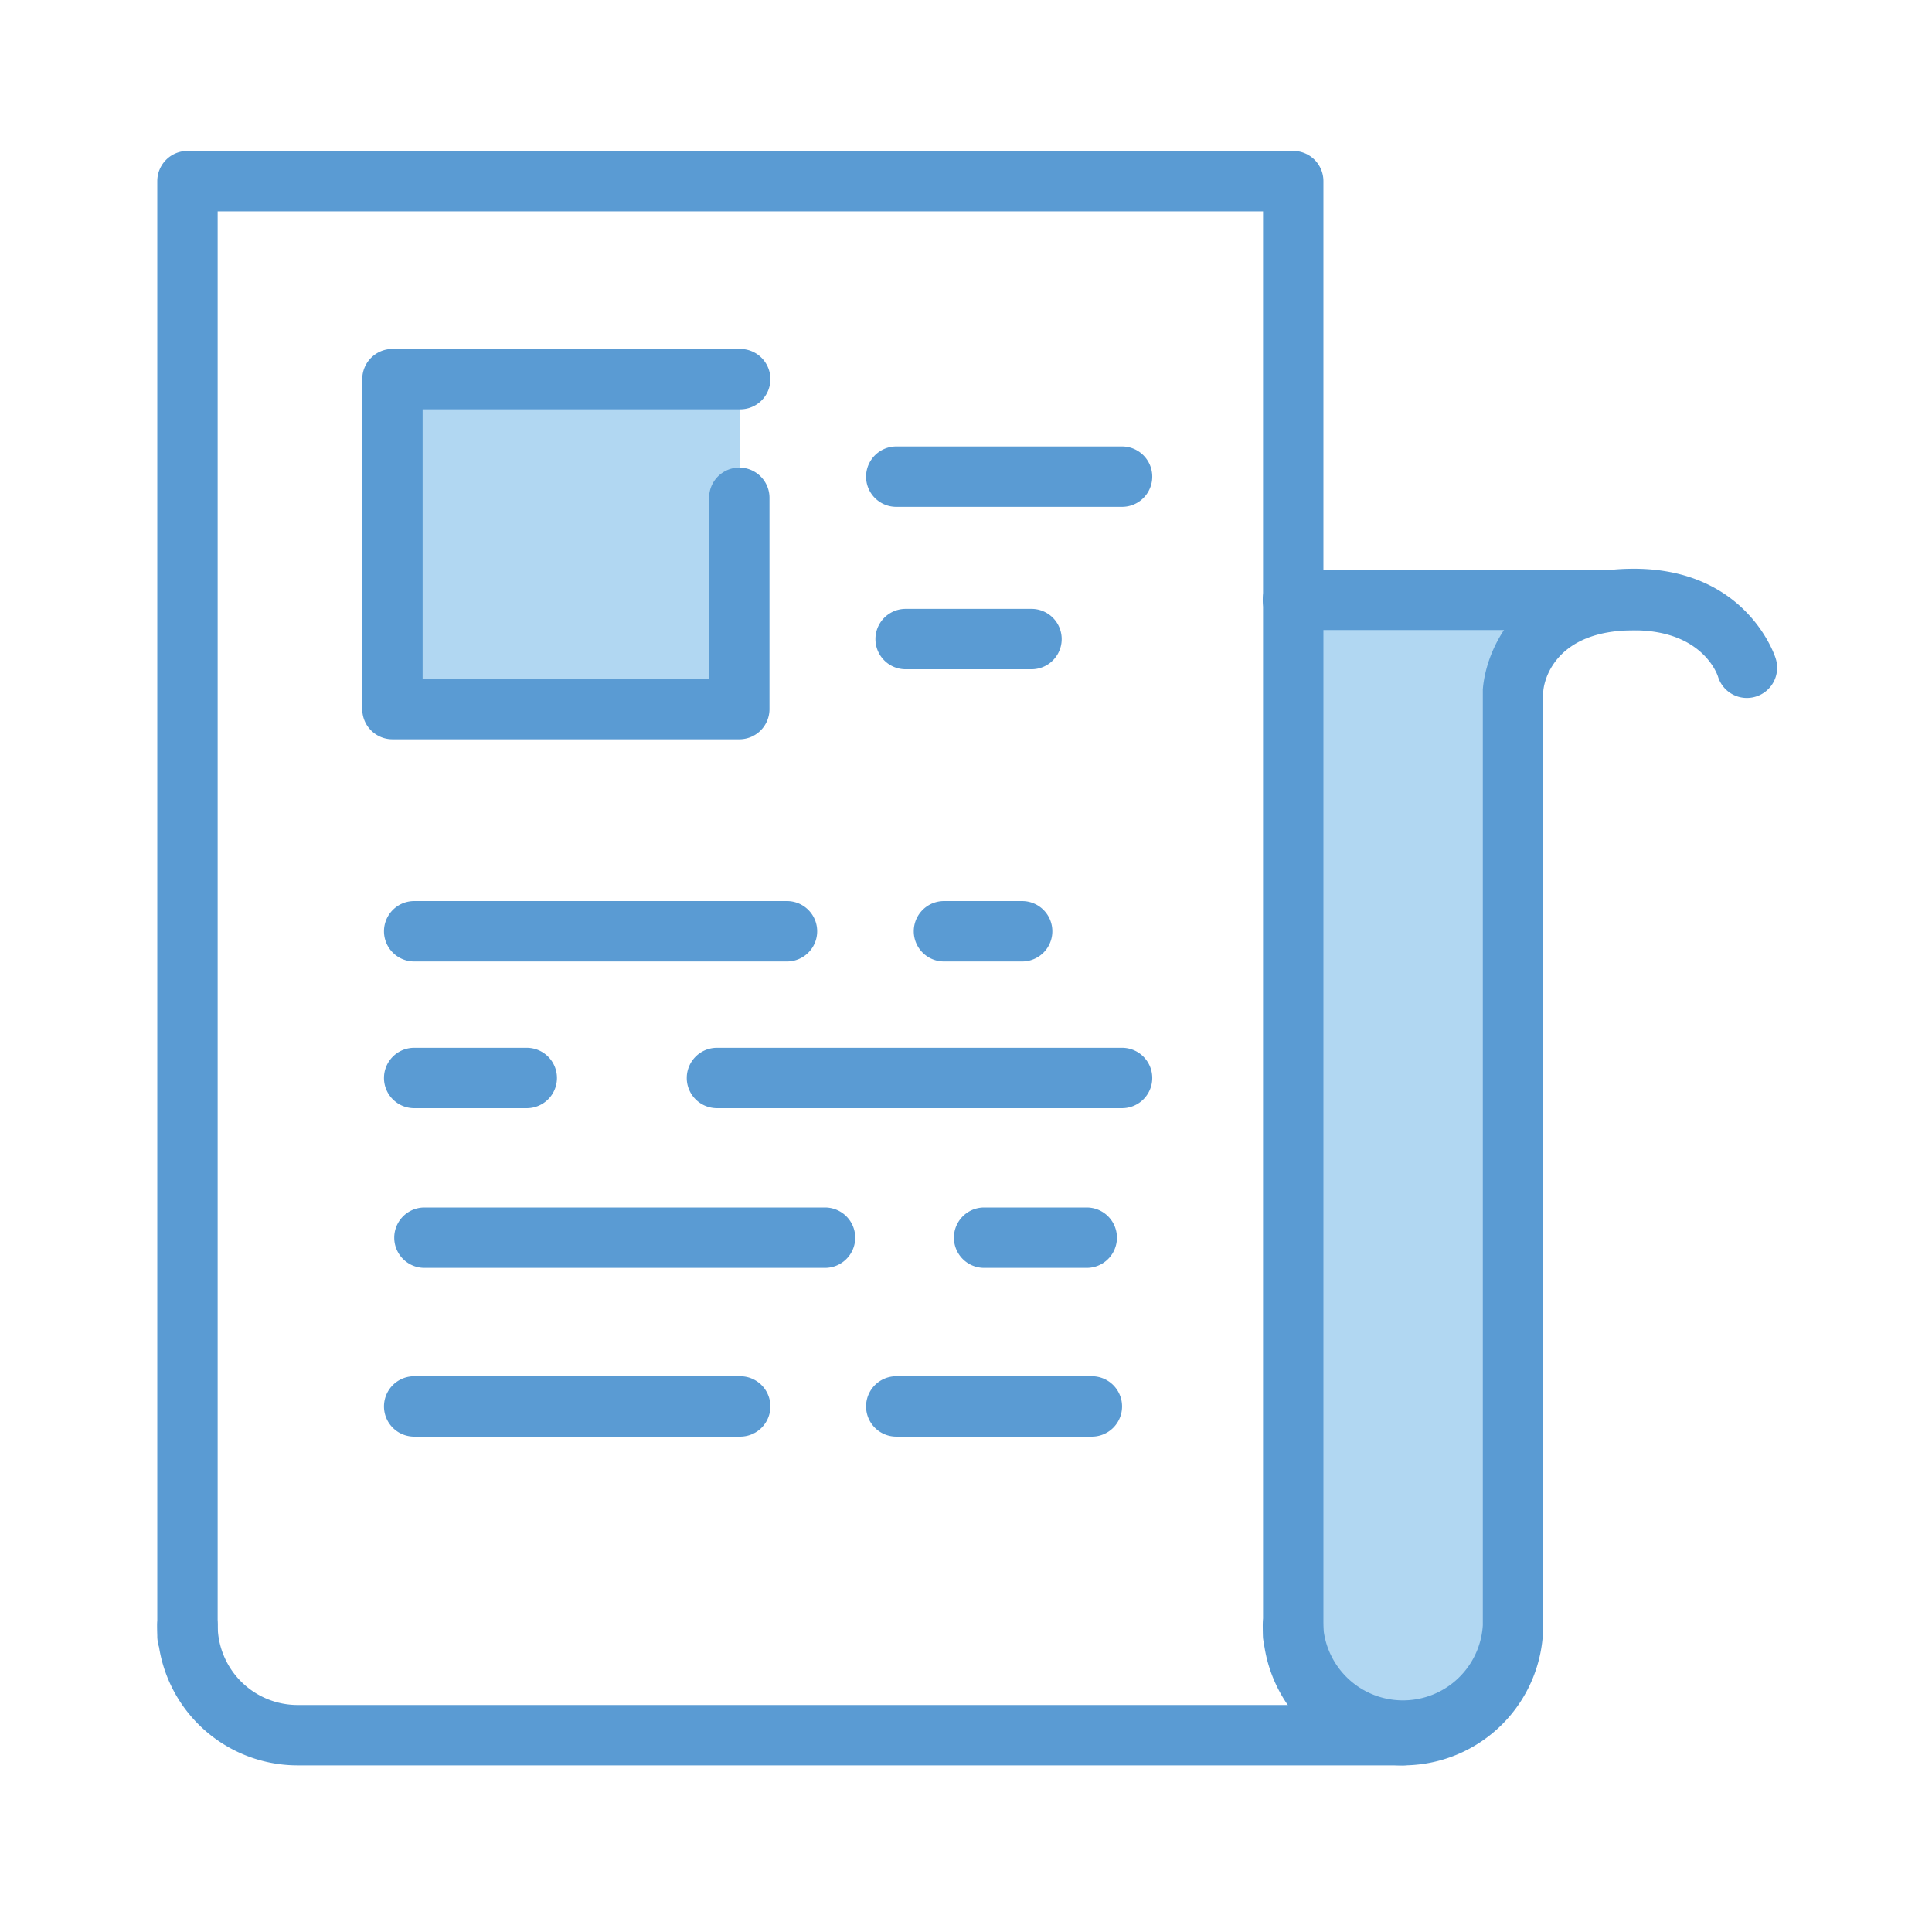
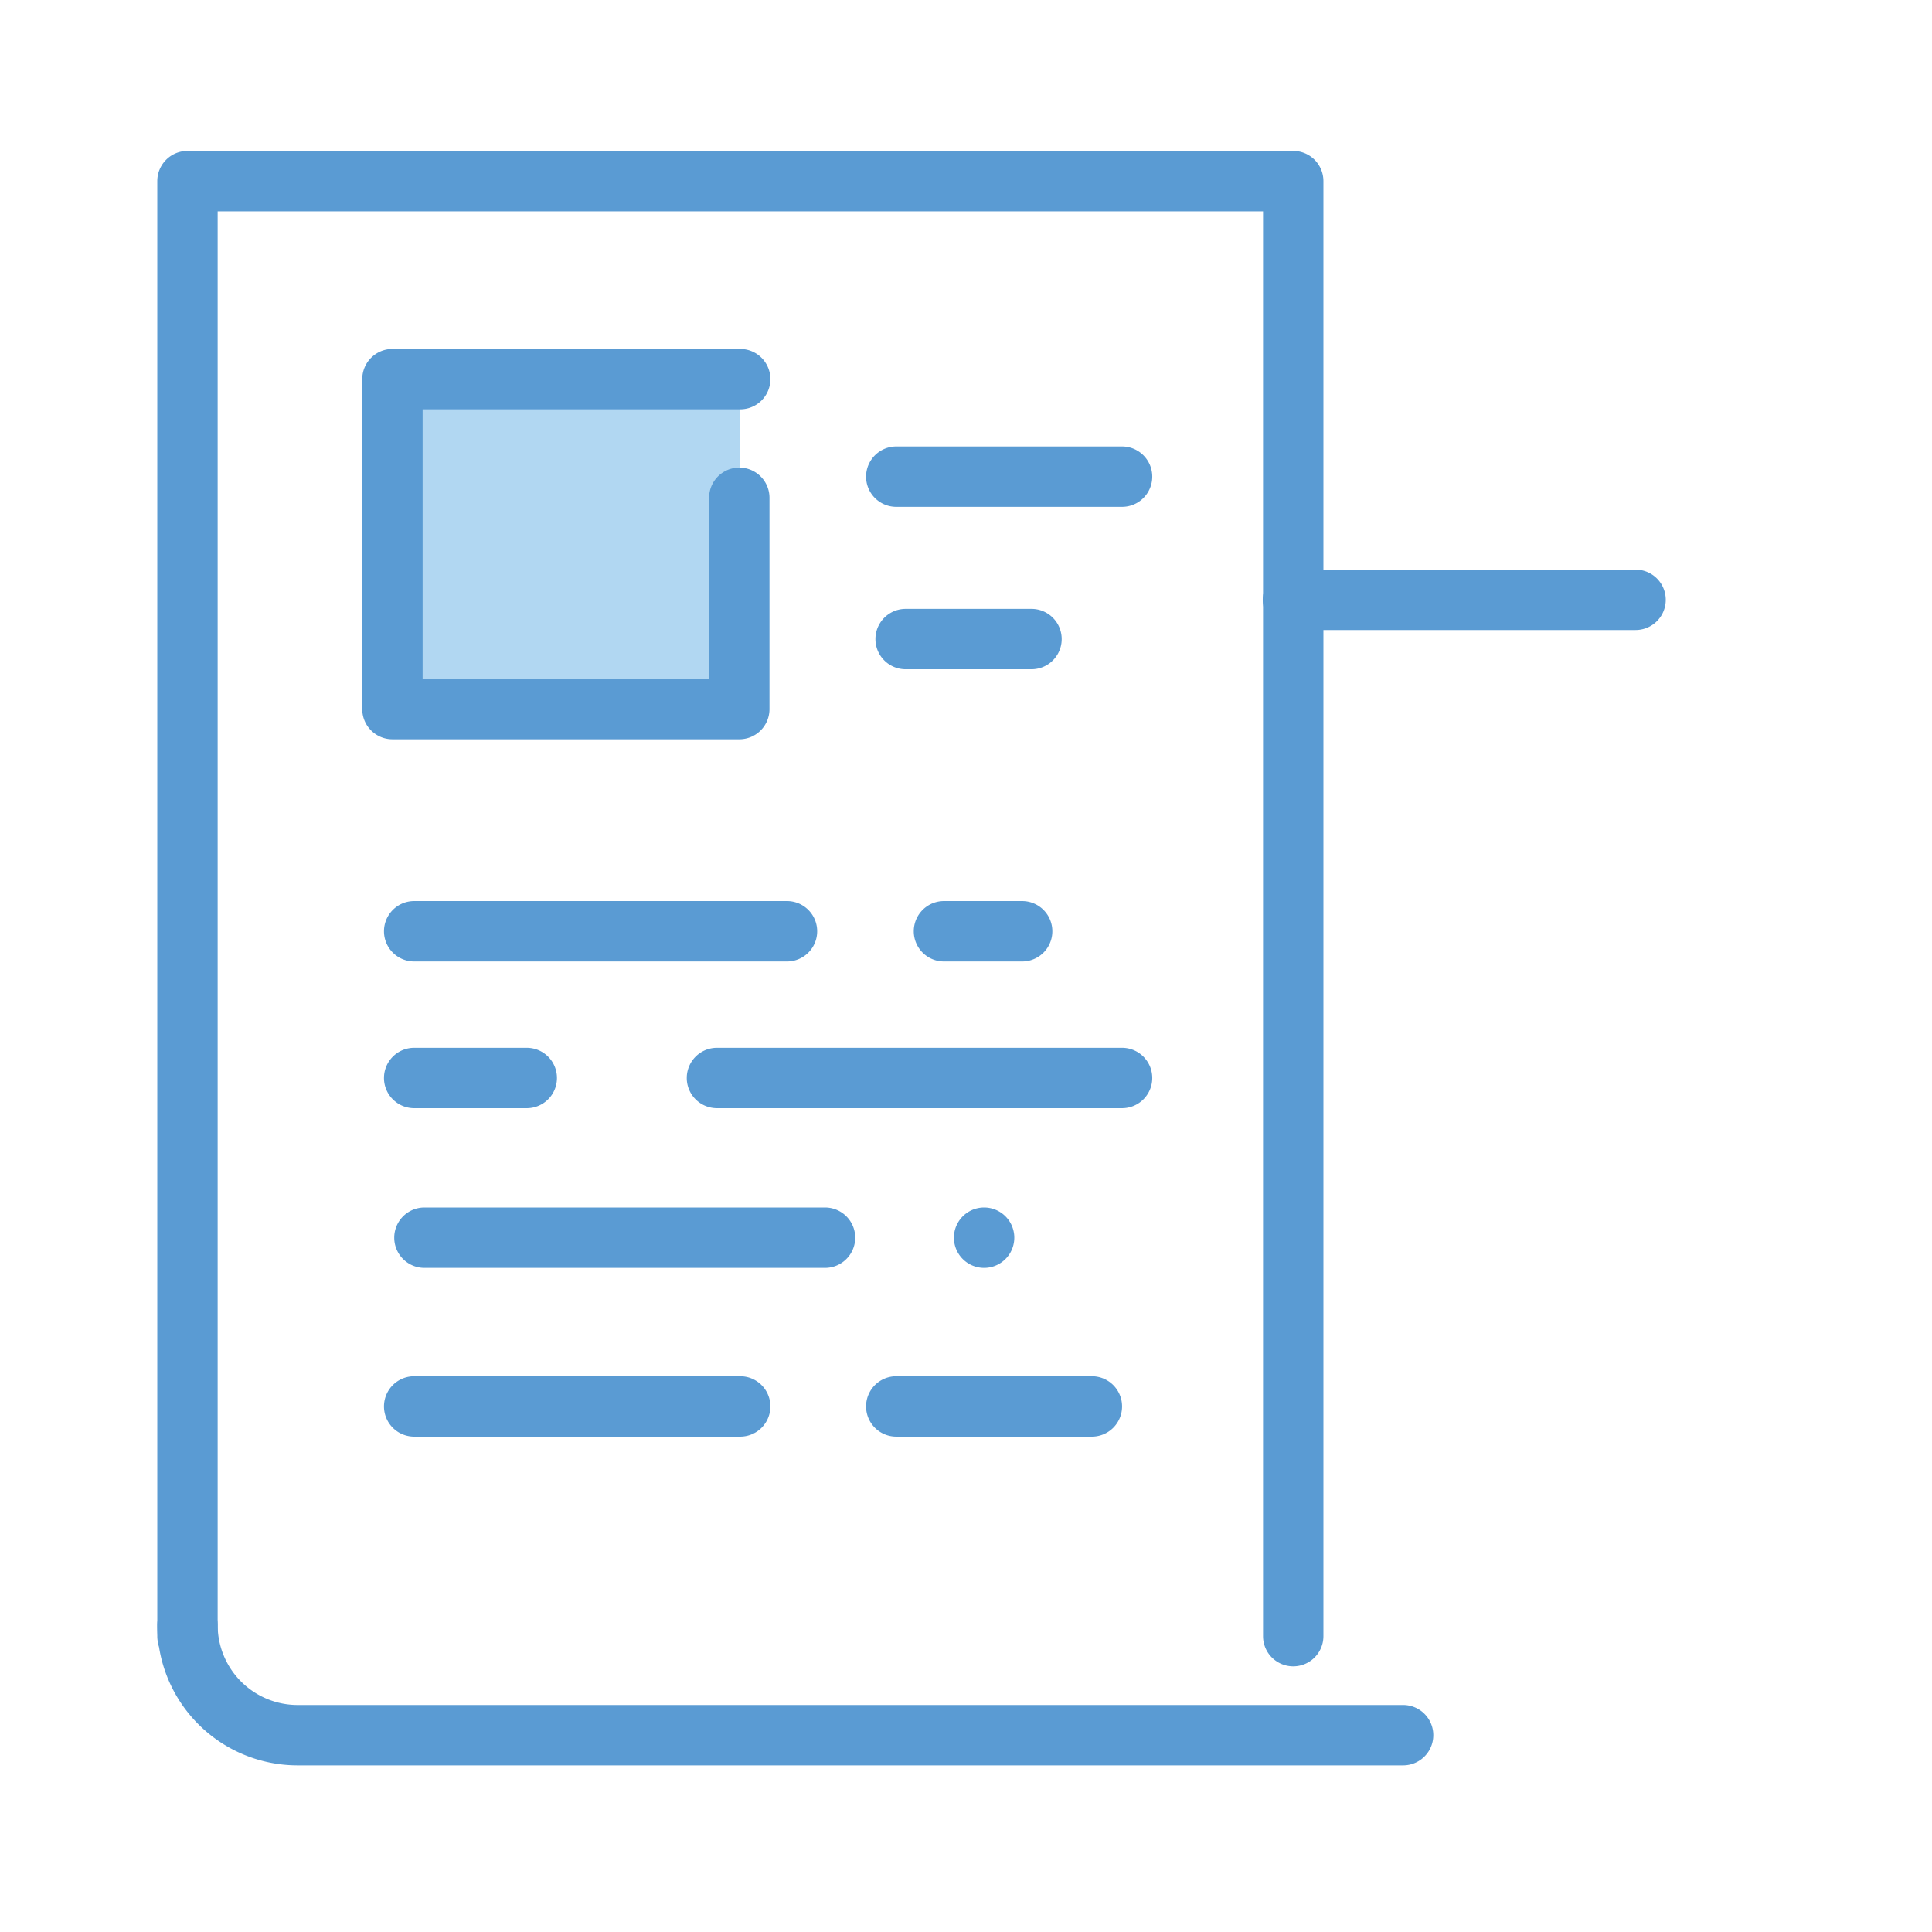
<svg xmlns="http://www.w3.org/2000/svg" id="Layer_1" height="512" viewBox="0 0 64 64" width="512" data-name="Layer 1">
  <path d="m13.03 12.56h11.49v10.93h-11.49z" fill="#b1d7f2" />
-   <path d="m43.35 20.45v33.55a3.14 3.14 0 0 0 6.28 0v-31a4 4 0 0 1 1.37-2.55z" fill="#b1d7f2" />
  <g fill="#5a9bd3">
    <path d="m46.48 58.48h-36.62a4.65 4.65 0 0 1 -4.65-4.64 1 1 0 0 1 2 0 2.65 2.65 0 0 0 2.65 2.64h36.62a1 1 0 0 1 0 2z" />
    <path d="m42.84 55.2a1 1 0 0 1 -1-1v-47.2h-34.63v47.2a1 1 0 0 1 -2 0v-48.2a1 1 0 0 1 1-1h36.63a1 1 0 0 1 1 1v48.2a1 1 0 0 1 -1 1z" />
-     <path d="m46.48 58.48a4.65 4.65 0 0 1 -4.65-4.64 1 1 0 0 1 2 0 2.65 2.65 0 0 0 5.29 0v-31c.11-1.43 1.29-4 5-4s4.67 2.84 4.71 3a1 1 0 0 1 -.68 1.24 1 1 0 0 1 -1.24-.67c-.05-.15-.58-1.53-2.79-1.53-2.66 0-3 1.73-3 2.08v30.88a4.64 4.64 0 0 1 -4.64 4.64z" />
    <path d="m54.18 20.87h-11.35a1 1 0 0 1 0-2h11.35a1 1 0 0 1 0 2z" />
    <path d="m26.07 31.85h-12.35a1 1 0 1 1 0-2h12.35a1 1 0 0 1 0 2z" />
    <path d="m33.86 31.85h-2.59a1 1 0 0 1 0-2h2.59a1 1 0 0 1 0 2z" />
    <path d="m17.45 36.71h-3.73a1 1 0 1 1 0-2h3.73a1 1 0 0 1 0 2z" />
    <path d="m37.17 36.71h-13.42a1 1 0 0 1 0-2h13.42a1 1 0 0 1 0 2z" />
    <path d="m27.33 42h-13.27a1 1 0 0 1 0-2h13.27a1 1 0 0 1 0 2z" />
-     <path d="m36 42h-3.4a1 1 0 1 1 0-2h3.4a1 1 0 0 1 0 2z" />
+     <path d="m36 42h-3.4a1 1 0 1 1 0-2a1 1 0 0 1 0 2z" />
    <path d="m24.52 24.49h-11.52a1 1 0 0 1 -1-1v-10.93a1 1 0 0 1 1-1h11.52a1 1 0 0 1 0 2h-10.52v8.93h9.49v-6a1 1 0 1 1 2 0v7a1 1 0 0 1 -.97 1z" />
    <path d="m37.17 16.79h-7.48a1 1 0 0 1 0-2h7.48a1 1 0 0 1 0 2z" />
    <path d="m34.17 22.17h-4.17a1 1 0 0 1 0-2h4.17a1 1 0 0 1 0 2z" />
    <path d="m24.52 47.59h-10.8a1 1 0 1 1 0-2h10.8a1 1 0 0 1 0 2z" />
    <path d="m36.17 47.59h-6.48a1 1 0 1 1 0-2h6.48a1 1 0 0 1 0 2z" />
  </g>
</svg>